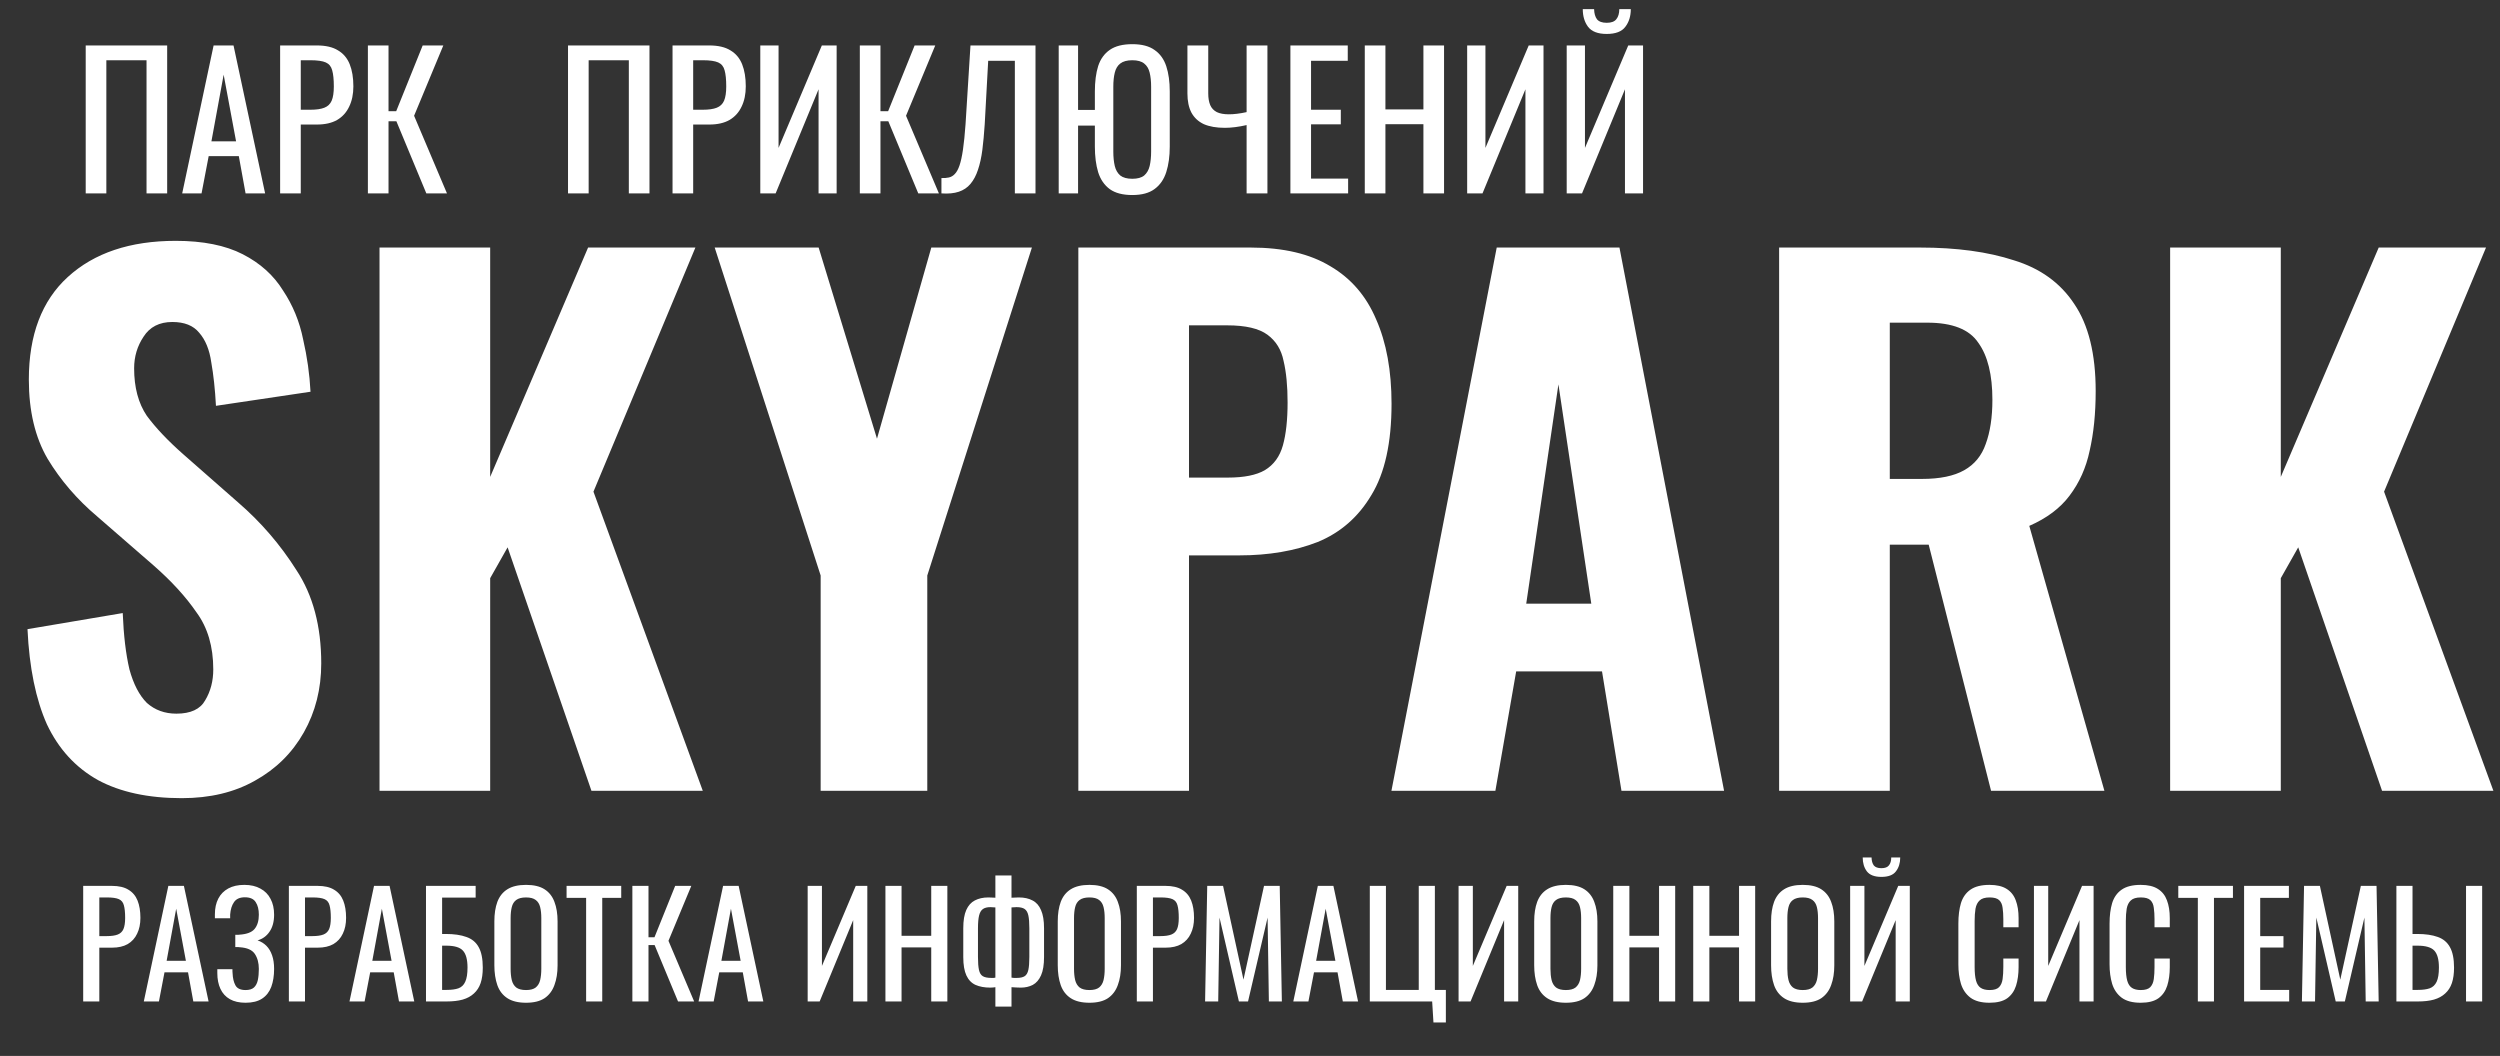
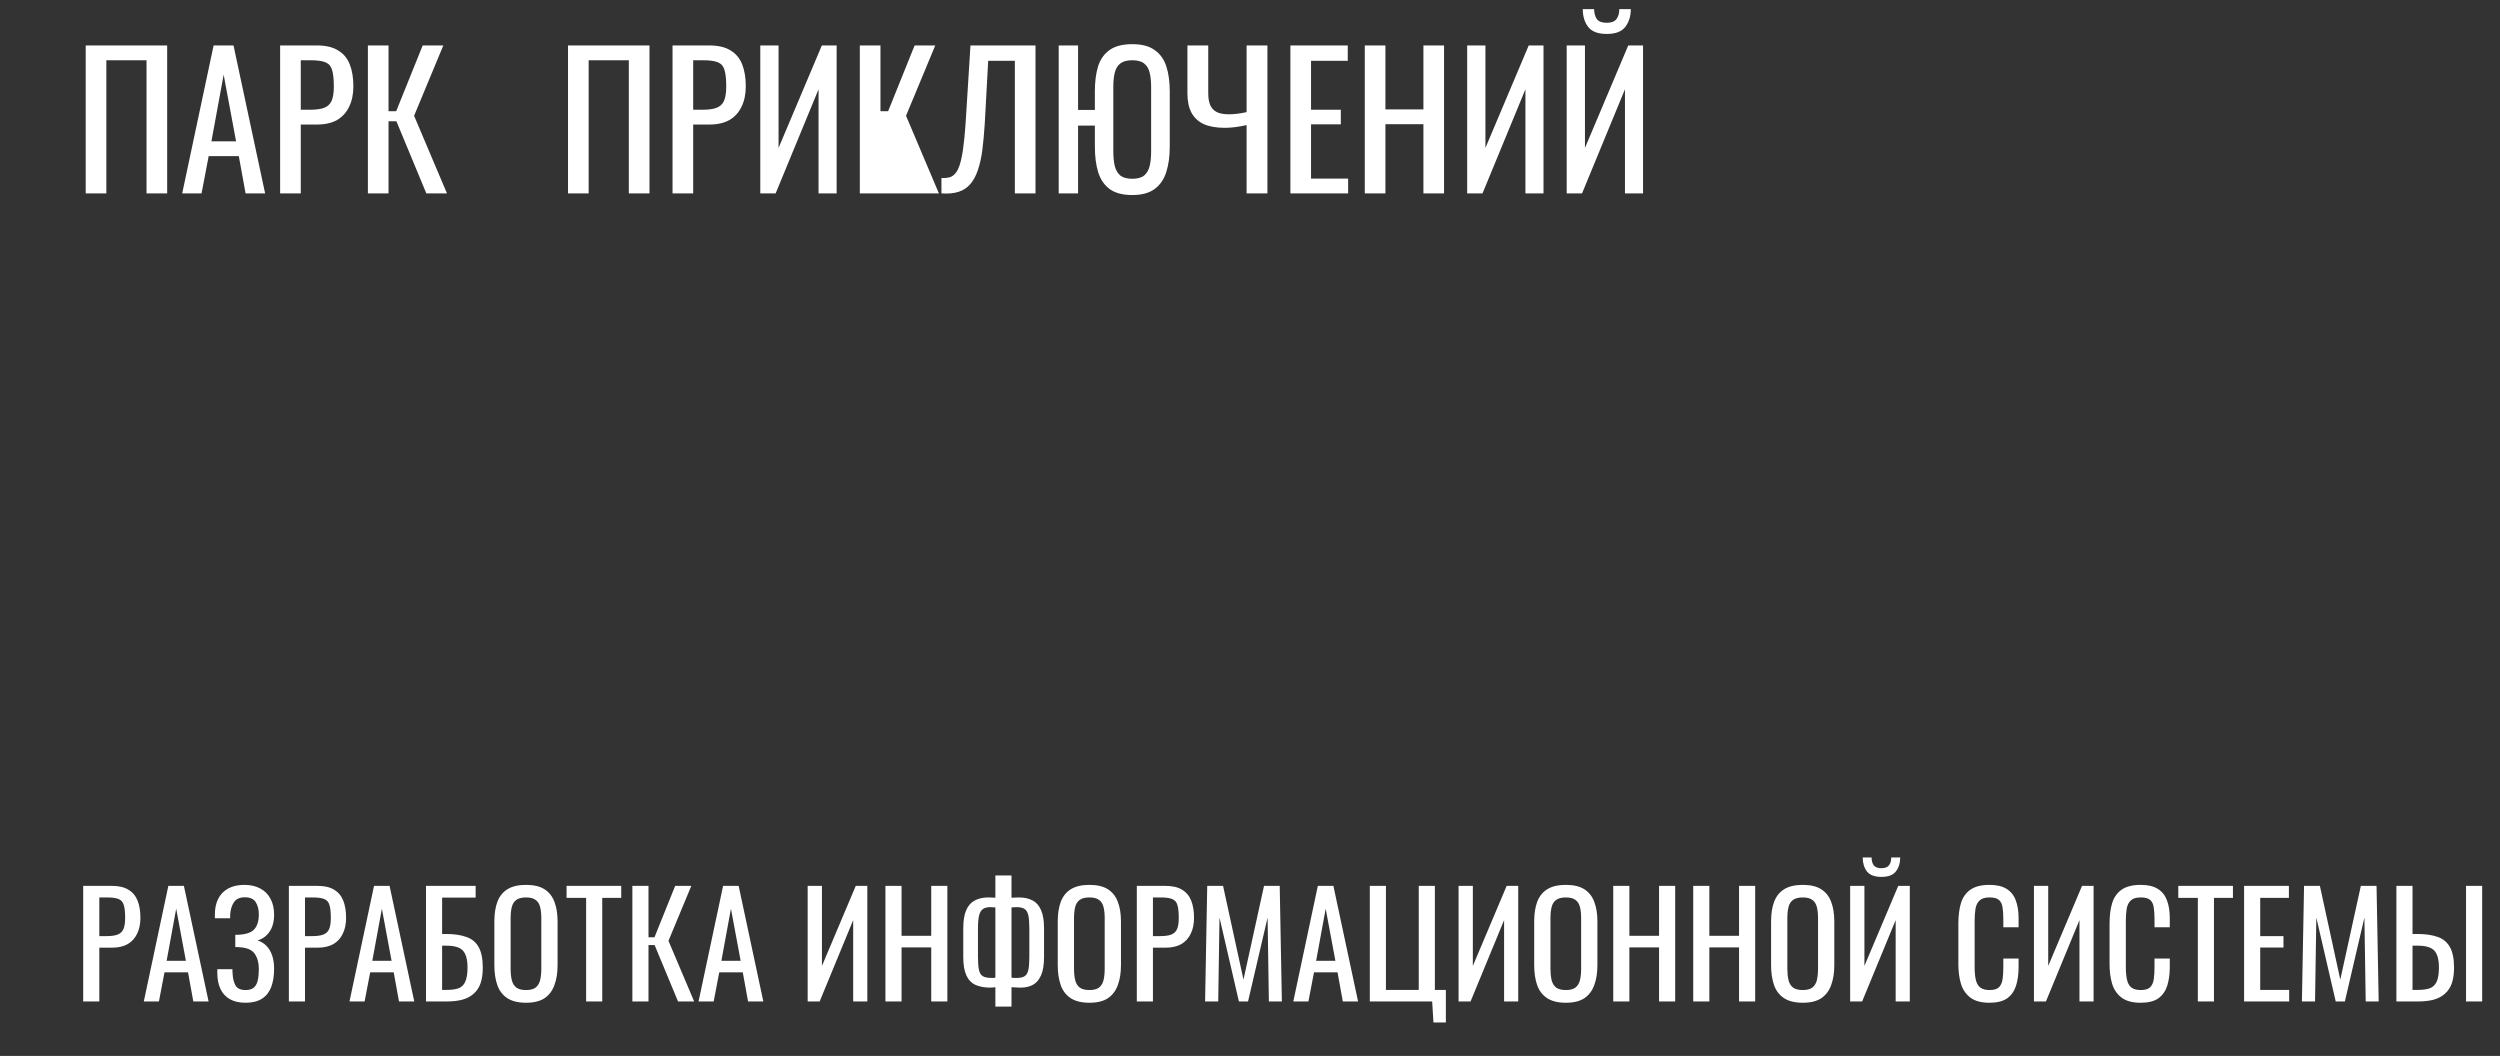
<svg xmlns="http://www.w3.org/2000/svg" width="876" height="370" viewBox="0 0 876 370" fill="none">
  <rect x="0" y="0" width="876" height="370" fill="#333333" stroke="none" />
-   <path d="M63.685 279.676C51.935 279.676 42.143 277.561 34.31 273.331C26.477 268.944 20.523 262.442 16.45 253.826C12.533 245.052 10.262 233.929 9.635 220.456L43.005 214.816C43.318 222.649 44.102 229.229 45.355 234.556C46.765 239.726 48.802 243.642 51.465 246.306C54.285 248.812 57.732 250.066 61.805 250.066C66.818 250.066 70.187 248.499 71.91 245.366C73.79 242.232 74.73 238.629 74.73 234.556C74.73 226.566 72.772 219.907 68.855 214.581C65.095 209.097 60.082 203.614 53.815 198.131L34.075 180.976C27.025 175.022 21.228 168.286 16.685 160.766C12.298 153.246 10.105 144.002 10.105 133.036C10.105 117.369 14.648 105.384 23.735 97.081C32.978 88.621 45.59 84.391 61.57 84.391C71.127 84.391 78.96 85.957 85.07 89.091C91.18 92.224 95.88 96.454 99.17 101.781C102.617 106.951 104.967 112.669 106.22 118.936C107.63 125.046 108.492 131.156 108.805 137.266L75.67 142.201C75.357 136.404 74.808 131.312 74.025 126.926C73.398 122.539 71.988 119.092 69.795 116.586C67.758 114.079 64.625 112.826 60.395 112.826C55.852 112.826 52.483 114.549 50.29 117.996C48.097 121.286 47 124.967 47 129.041C47 135.777 48.488 141.339 51.465 145.726C54.598 149.956 58.828 154.421 64.155 159.121L83.425 176.041C91.415 182.934 98.23 190.846 103.87 199.776C109.667 208.549 112.565 219.437 112.565 232.441C112.565 241.371 110.528 249.439 106.455 256.646C102.382 263.852 96.663 269.492 89.3 273.566C82.093 277.639 73.555 279.676 63.685 279.676ZM132.982 277.091V86.741H171.757V167.111L206.067 86.741H243.667L207.947 172.281L246.252 277.091H207.242L177.867 191.786L171.757 202.596V277.091H132.982ZM287.556 277.091V201.656L250.426 86.741H286.851L307.296 153.716L326.331 86.741H361.581L324.921 201.656V277.091H287.556ZM377.851 277.091V86.741H438.246C449.682 86.741 459.004 88.934 466.211 93.321C473.417 97.551 478.744 103.739 482.191 111.886C485.794 120.032 487.596 129.902 487.596 141.496C487.596 155.126 485.246 165.779 480.546 173.456C476.002 181.132 469.736 186.616 461.746 189.906C453.756 193.039 444.591 194.606 434.251 194.606H416.626V277.091H377.851ZM416.626 167.346H430.256C435.896 167.346 440.204 166.484 443.181 164.761C446.314 162.881 448.429 159.982 449.526 156.066C450.622 152.149 451.171 147.136 451.171 141.026C451.171 135.229 450.701 130.372 449.761 126.456C448.977 122.539 447.097 119.484 444.121 117.291C441.144 115.097 436.444 114.001 430.021 114.001H416.626V167.346ZM487.557 277.091L524.452 86.741H567.457L604.117 277.091H568.162L561.347 235.261H531.267L523.982 277.091H487.557ZM534.792 211.526H557.587L546.072 134.681L534.792 211.526ZM623.407 277.091V86.741H672.757C685.604 86.741 696.571 88.229 705.657 91.206C714.901 94.026 721.951 99.118 726.807 106.481C731.821 113.844 734.327 124.027 734.327 137.031C734.327 144.864 733.622 151.836 732.212 157.946C730.959 163.899 728.609 169.147 725.162 173.691C721.872 178.077 717.172 181.602 711.062 184.266L737.382 277.091H697.667L675.812 190.846H662.182V277.091H623.407ZM662.182 167.816H673.462C679.729 167.816 684.664 166.797 688.267 164.761C691.871 162.724 694.377 159.669 695.787 155.596C697.354 151.366 698.137 146.196 698.137 140.086C698.137 131.312 696.492 124.654 693.202 120.111C690.069 115.411 684.116 113.061 675.342 113.061H662.182V167.816ZM760.414 277.091V86.741H799.189V167.111L833.499 86.741H871.099L835.379 172.281L873.684 277.091H834.674L805.299 191.786L799.189 202.596V277.091H760.414Z" fill="white" />
-   <path d="M199.032 67.765V15.925H227.576V67.765H220.344V21.109H206.264V67.765H199.032ZM235.657 67.765V15.925H248.521C251.636 15.925 254.11 16.501 255.945 17.653C257.822 18.762 259.188 20.383 260.041 22.517C260.894 24.65 261.321 27.231 261.321 30.261C261.321 32.991 260.83 35.359 259.849 37.365C258.91 39.37 257.502 40.927 255.625 42.037C253.748 43.103 251.401 43.637 248.585 43.637H242.889V67.765H235.657ZM242.889 38.453H246.217C248.308 38.453 249.95 38.218 251.145 37.749C252.34 37.279 253.193 36.469 253.705 35.317C254.217 34.122 254.473 32.458 254.473 30.325C254.473 27.85 254.281 25.951 253.897 24.629C253.556 23.306 252.809 22.389 251.657 21.877C250.505 21.365 248.713 21.109 246.281 21.109H242.889V38.453ZM266.407 67.765V15.925H272.807V51.829L287.975 15.925H293.159V67.765H286.823V31.285L271.783 67.765H266.407ZM301.282 67.765V15.925H308.514V38.965H311.202L320.482 15.925H327.714L317.474 40.565L328.994 67.765H321.762L311.266 42.485H308.514V67.765H301.282ZM329.878 67.765V62.389C330.817 62.431 331.67 62.367 332.438 62.197C333.249 62.026 333.953 61.621 334.55 60.981C335.19 60.341 335.745 59.338 336.214 57.973C336.683 56.607 337.089 54.751 337.43 52.405C337.771 50.058 338.07 47.093 338.326 43.509L340.054 15.925H362.838V67.765H355.606V21.301H346.262L345.046 43.509C344.833 46.837 344.555 49.845 344.214 52.533C343.873 55.178 343.361 57.503 342.678 59.509C342.038 61.471 341.163 63.114 340.054 64.437C338.987 65.717 337.622 66.634 335.958 67.189C334.294 67.743 332.267 67.935 329.878 67.765ZM396.762 68.341C393.434 68.341 390.81 67.658 388.89 66.293C386.97 64.885 385.604 62.901 384.794 60.341C384.026 57.781 383.642 54.794 383.642 51.381V44.021H377.754V67.765H370.97V15.925H377.754V38.517H383.642V32.053C383.642 28.597 384.026 25.631 384.794 23.157C385.604 20.682 386.97 18.783 388.89 17.461C390.81 16.138 393.434 15.477 396.762 15.477C400.09 15.477 402.692 16.159 404.569 17.525C406.49 18.847 407.855 20.746 408.666 23.221C409.476 25.695 409.882 28.639 409.882 32.053V51.381C409.882 54.751 409.476 57.717 408.666 60.277C407.855 62.837 406.49 64.821 404.569 66.229C402.692 67.637 400.09 68.341 396.762 68.341ZM396.762 62.645C398.596 62.645 399.983 62.261 400.922 61.493C401.86 60.682 402.5 59.573 402.842 58.165C403.183 56.714 403.354 55.029 403.354 53.109V30.389C403.354 28.469 403.183 26.826 402.842 25.461C402.5 24.053 401.86 22.986 400.922 22.261C399.983 21.493 398.596 21.109 396.762 21.109C394.927 21.109 393.519 21.493 392.538 22.261C391.599 22.986 390.959 24.053 390.618 25.461C390.276 26.826 390.106 28.469 390.106 30.389V53.109C390.106 55.029 390.276 56.714 390.618 58.165C390.959 59.573 391.599 60.682 392.538 61.493C393.519 62.261 394.927 62.645 396.762 62.645ZM436.81 67.765V43.829C433.994 44.469 431.455 44.789 429.194 44.789C426.25 44.789 423.796 44.362 421.834 43.509C419.914 42.613 418.463 41.269 417.482 39.477C416.543 37.685 416.074 35.445 416.074 32.757V15.925H423.37V32.757C423.37 34.378 423.604 35.743 424.074 36.853C424.543 37.919 425.311 38.73 426.378 39.285C427.444 39.797 428.852 40.053 430.602 40.053C431.498 40.053 432.458 39.989 433.482 39.861C434.548 39.733 435.658 39.541 436.81 39.285V15.925H444.106V67.765H436.81ZM452.157 67.765V15.925H472.253V21.301H459.389V38.453H469.821V43.573H459.389V62.581H472.381V67.765H452.157ZM478.22 67.765V15.925H485.452V38.325H498.764V15.925H505.996V67.765H498.764V43.509H485.452V67.765H478.22ZM514.095 67.765V15.925H520.495V51.829L535.663 15.925H540.847V67.765H534.511V31.285L519.47 67.765H514.095ZM548.97 67.765V15.925H555.37V51.829L570.538 15.925H575.722V67.765H569.386V31.285L554.345 67.765H548.97ZM562.986 11.893C559.914 11.893 557.738 11.061 556.458 9.397C555.22 7.733 554.602 5.663 554.602 3.189H558.57C558.612 4.725 558.954 5.919 559.594 6.773C560.276 7.583 561.407 7.989 562.986 7.989C564.607 7.989 565.738 7.562 566.378 6.709C567.06 5.855 567.402 4.682 567.402 3.189H571.434C571.434 5.663 570.794 7.733 569.514 9.397C568.276 11.061 566.1 11.893 562.986 11.893Z" fill="white" />
+   <path d="M199.032 67.765V15.925H227.576V67.765H220.344V21.109H206.264V67.765H199.032ZM235.657 67.765V15.925H248.521C251.636 15.925 254.11 16.501 255.945 17.653C257.822 18.762 259.188 20.383 260.041 22.517C260.894 24.65 261.321 27.231 261.321 30.261C261.321 32.991 260.83 35.359 259.849 37.365C258.91 39.37 257.502 40.927 255.625 42.037C253.748 43.103 251.401 43.637 248.585 43.637H242.889V67.765H235.657ZM242.889 38.453H246.217C248.308 38.453 249.95 38.218 251.145 37.749C252.34 37.279 253.193 36.469 253.705 35.317C254.217 34.122 254.473 32.458 254.473 30.325C254.473 27.85 254.281 25.951 253.897 24.629C253.556 23.306 252.809 22.389 251.657 21.877C250.505 21.365 248.713 21.109 246.281 21.109H242.889V38.453ZM266.407 67.765V15.925H272.807V51.829L287.975 15.925H293.159V67.765H286.823V31.285L271.783 67.765H266.407ZM301.282 67.765V15.925H308.514V38.965H311.202L320.482 15.925H327.714L317.474 40.565L328.994 67.765H321.762H308.514V67.765H301.282ZM329.878 67.765V62.389C330.817 62.431 331.67 62.367 332.438 62.197C333.249 62.026 333.953 61.621 334.55 60.981C335.19 60.341 335.745 59.338 336.214 57.973C336.683 56.607 337.089 54.751 337.43 52.405C337.771 50.058 338.07 47.093 338.326 43.509L340.054 15.925H362.838V67.765H355.606V21.301H346.262L345.046 43.509C344.833 46.837 344.555 49.845 344.214 52.533C343.873 55.178 343.361 57.503 342.678 59.509C342.038 61.471 341.163 63.114 340.054 64.437C338.987 65.717 337.622 66.634 335.958 67.189C334.294 67.743 332.267 67.935 329.878 67.765ZM396.762 68.341C393.434 68.341 390.81 67.658 388.89 66.293C386.97 64.885 385.604 62.901 384.794 60.341C384.026 57.781 383.642 54.794 383.642 51.381V44.021H377.754V67.765H370.97V15.925H377.754V38.517H383.642V32.053C383.642 28.597 384.026 25.631 384.794 23.157C385.604 20.682 386.97 18.783 388.89 17.461C390.81 16.138 393.434 15.477 396.762 15.477C400.09 15.477 402.692 16.159 404.569 17.525C406.49 18.847 407.855 20.746 408.666 23.221C409.476 25.695 409.882 28.639 409.882 32.053V51.381C409.882 54.751 409.476 57.717 408.666 60.277C407.855 62.837 406.49 64.821 404.569 66.229C402.692 67.637 400.09 68.341 396.762 68.341ZM396.762 62.645C398.596 62.645 399.983 62.261 400.922 61.493C401.86 60.682 402.5 59.573 402.842 58.165C403.183 56.714 403.354 55.029 403.354 53.109V30.389C403.354 28.469 403.183 26.826 402.842 25.461C402.5 24.053 401.86 22.986 400.922 22.261C399.983 21.493 398.596 21.109 396.762 21.109C394.927 21.109 393.519 21.493 392.538 22.261C391.599 22.986 390.959 24.053 390.618 25.461C390.276 26.826 390.106 28.469 390.106 30.389V53.109C390.106 55.029 390.276 56.714 390.618 58.165C390.959 59.573 391.599 60.682 392.538 61.493C393.519 62.261 394.927 62.645 396.762 62.645ZM436.81 67.765V43.829C433.994 44.469 431.455 44.789 429.194 44.789C426.25 44.789 423.796 44.362 421.834 43.509C419.914 42.613 418.463 41.269 417.482 39.477C416.543 37.685 416.074 35.445 416.074 32.757V15.925H423.37V32.757C423.37 34.378 423.604 35.743 424.074 36.853C424.543 37.919 425.311 38.73 426.378 39.285C427.444 39.797 428.852 40.053 430.602 40.053C431.498 40.053 432.458 39.989 433.482 39.861C434.548 39.733 435.658 39.541 436.81 39.285V15.925H444.106V67.765H436.81ZM452.157 67.765V15.925H472.253V21.301H459.389V38.453H469.821V43.573H459.389V62.581H472.381V67.765H452.157ZM478.22 67.765V15.925H485.452V38.325H498.764V15.925H505.996V67.765H498.764V43.509H485.452V67.765H478.22ZM514.095 67.765V15.925H520.495V51.829L535.663 15.925H540.847V67.765H534.511V31.285L519.47 67.765H514.095ZM548.97 67.765V15.925H555.37V51.829L570.538 15.925H575.722V67.765H569.386V31.285L554.345 67.765H548.97ZM562.986 11.893C559.914 11.893 557.738 11.061 556.458 9.397C555.22 7.733 554.602 5.663 554.602 3.189H558.57C558.612 4.725 558.954 5.919 559.594 6.773C560.276 7.583 561.407 7.989 562.986 7.989C564.607 7.989 565.738 7.562 566.378 6.709C567.06 5.855 567.402 4.682 567.402 3.189H571.434C571.434 5.663 570.794 7.733 569.514 9.397C568.276 11.061 566.1 11.893 562.986 11.893Z" fill="white" />
  <path d="M30.032 67.765V15.925H58.576V67.765H51.344V21.109H37.264V67.765H30.032ZM63.841 67.765L74.849 15.925H81.825L92.897 67.765H86.049L83.681 54.709H73.121L70.625 67.765H63.841ZM74.081 49.525H82.721L78.369 26.165L74.081 49.525ZM98.157 67.765V15.925H111.021C114.136 15.925 116.61 16.501 118.445 17.653C120.322 18.762 121.688 20.383 122.541 22.517C123.394 24.65 123.821 27.231 123.821 30.261C123.821 32.991 123.33 35.359 122.349 37.365C121.41 39.37 120.002 40.927 118.125 42.037C116.248 43.103 113.901 43.637 111.085 43.637H105.389V67.765H98.157ZM105.389 38.453H108.717C110.808 38.453 112.45 38.218 113.645 37.749C114.84 37.279 115.693 36.469 116.205 35.317C116.717 34.122 116.973 32.458 116.973 30.325C116.973 27.85 116.781 25.951 116.397 24.629C116.056 23.306 115.309 22.389 114.157 21.877C113.005 21.365 111.213 21.109 108.781 21.109H105.389V38.453ZM128.907 67.765V15.925H136.139V38.965H138.827L148.107 15.925H155.339L145.099 40.565L156.619 67.765H149.387L138.891 42.485H136.139V67.765H128.907Z" fill="white" />
  <path d="M29.15 350.912V310.412H39.2C41.633 310.412 43.567 310.862 45 311.762C46.467 312.629 47.533 313.895 48.2 315.562C48.867 317.229 49.2 319.245 49.2 321.612C49.2 323.745 48.817 325.595 48.05 327.162C47.317 328.729 46.217 329.945 44.75 330.812C43.283 331.645 41.45 332.062 39.25 332.062H34.8V350.912H29.15ZM34.8 328.012H37.4C39.033 328.012 40.317 327.829 41.25 327.462C42.183 327.095 42.85 326.462 43.25 325.562C43.65 324.629 43.85 323.329 43.85 321.662C43.85 319.729 43.7 318.245 43.4 317.212C43.133 316.179 42.55 315.462 41.65 315.062C40.75 314.662 39.35 314.462 37.45 314.462H34.8V328.012ZM50.388 350.912L58.987 310.412H64.438L73.088 350.912H67.737L65.888 340.712H57.638L55.688 350.912H50.388ZM58.388 336.662H65.138L61.737 318.412L58.388 336.662ZM86.047 351.362C83.847 351.362 82.013 350.945 80.547 350.112C79.08 349.279 77.98 348.079 77.247 346.512C76.513 344.945 76.147 343.095 76.147 340.962V339.612H81.447C81.447 339.845 81.447 340.095 81.447 340.362C81.447 340.595 81.463 340.812 81.497 341.012C81.564 342.745 81.897 344.162 82.497 345.262C83.097 346.362 84.28 346.912 86.047 346.912C87.347 346.912 88.33 346.612 88.997 346.012C89.663 345.379 90.114 344.512 90.347 343.412C90.58 342.279 90.697 340.979 90.697 339.512C90.697 337.412 90.23 335.662 89.297 334.262C88.364 332.862 86.597 332.079 83.997 331.912C83.864 331.879 83.697 331.862 83.497 331.862C83.33 331.862 83.147 331.862 82.947 331.862C82.78 331.862 82.614 331.862 82.447 331.862V327.562C82.58 327.562 82.73 327.562 82.897 327.562C83.097 327.562 83.28 327.562 83.447 327.562C83.647 327.529 83.797 327.512 83.897 327.512C86.463 327.345 88.23 326.679 89.197 325.512C90.197 324.312 90.697 322.645 90.697 320.512C90.697 318.679 90.33 317.212 89.597 316.112C88.897 314.979 87.63 314.412 85.797 314.412C84.03 314.412 82.763 314.979 81.997 316.112C81.23 317.212 80.78 318.662 80.647 320.462C80.647 320.662 80.647 320.879 80.647 321.112C80.647 321.312 80.647 321.529 80.647 321.762H75.297V320.412C75.297 318.245 75.697 316.395 76.497 314.862C77.297 313.329 78.463 312.145 79.997 311.312C81.53 310.479 83.397 310.062 85.597 310.062C87.83 310.062 89.713 310.495 91.247 311.362C92.814 312.195 93.997 313.395 94.797 314.962C95.63 316.495 96.047 318.345 96.047 320.512C96.047 322.945 95.513 324.929 94.447 326.462C93.413 327.995 92.013 329.012 90.247 329.512C91.447 329.912 92.48 330.545 93.347 331.412C94.213 332.279 94.88 333.395 95.347 334.762C95.814 336.095 96.047 337.679 96.047 339.512C96.047 341.912 95.713 344.012 95.047 345.812C94.38 347.579 93.314 348.945 91.847 349.912C90.38 350.879 88.447 351.362 86.047 351.362ZM101.22 350.912V310.412H111.27C113.704 310.412 115.637 310.862 117.07 311.762C118.537 312.629 119.604 313.895 120.27 315.562C120.937 317.229 121.27 319.245 121.27 321.612C121.27 323.745 120.887 325.595 120.12 327.162C119.387 328.729 118.287 329.945 116.82 330.812C115.354 331.645 113.52 332.062 111.32 332.062H106.87V350.912H101.22ZM106.87 328.012H109.47C111.104 328.012 112.387 327.829 113.32 327.462C114.254 327.095 114.92 326.462 115.32 325.562C115.72 324.629 115.92 323.329 115.92 321.662C115.92 319.729 115.77 318.245 115.47 317.212C115.204 316.179 114.62 315.462 113.72 315.062C112.82 314.662 111.42 314.462 109.52 314.462H106.87V328.012ZM122.458 350.912L131.058 310.412H136.508L145.158 350.912H139.808L137.958 340.712H129.708L127.758 350.912H122.458ZM130.458 336.662H137.208L133.808 318.412L130.458 336.662ZM149.267 350.912V310.412H166.667V314.512H154.917V327.262H156.167C159.101 327.262 161.517 327.612 163.417 328.312C165.351 328.979 166.784 330.162 167.717 331.862C168.684 333.562 169.167 335.962 169.167 339.062C169.167 341.162 168.917 342.962 168.417 344.462C167.917 345.929 167.134 347.145 166.067 348.112C165.034 349.079 163.717 349.795 162.117 350.262C160.551 350.695 158.667 350.912 156.467 350.912H149.267ZM154.917 346.862H156.517C158.184 346.862 159.551 346.679 160.617 346.312C161.717 345.912 162.517 345.145 163.017 344.012C163.551 342.879 163.817 341.212 163.817 339.012C163.817 336.245 163.284 334.279 162.217 333.112C161.184 331.945 159.234 331.362 156.367 331.362H154.917V346.862ZM184.324 351.362C181.591 351.362 179.408 350.829 177.774 349.762C176.141 348.695 174.974 347.179 174.274 345.212C173.574 343.212 173.224 340.879 173.224 338.212V322.862C173.224 320.195 173.574 317.912 174.274 316.012C175.008 314.079 176.174 312.612 177.774 311.612C179.408 310.579 181.591 310.062 184.324 310.062C187.058 310.062 189.224 310.579 190.824 311.612C192.424 312.645 193.574 314.112 194.274 316.012C195.008 317.912 195.374 320.195 195.374 322.862V338.262C195.374 340.895 195.008 343.195 194.274 345.162C193.574 347.129 192.424 348.662 190.824 349.762C189.224 350.829 187.058 351.362 184.324 351.362ZM184.324 346.912C185.824 346.912 186.958 346.612 187.724 346.012C188.491 345.379 189.008 344.512 189.274 343.412C189.541 342.279 189.674 340.962 189.674 339.462V321.712C189.674 320.212 189.541 318.929 189.274 317.862C189.008 316.762 188.491 315.929 187.724 315.362C186.958 314.762 185.824 314.462 184.324 314.462C182.824 314.462 181.674 314.762 180.874 315.362C180.108 315.929 179.591 316.762 179.324 317.862C179.058 318.929 178.924 320.212 178.924 321.712V339.462C178.924 340.962 179.058 342.279 179.324 343.412C179.591 344.512 180.108 345.379 180.874 346.012C181.674 346.612 182.824 346.912 184.324 346.912ZM205.377 350.912V314.612H198.527V310.412H217.677V314.612H211.027V350.912H205.377ZM221.582 350.912V310.412H227.232V328.412H229.332L236.582 310.412H242.232L234.232 329.662L243.232 350.912H237.582L229.382 331.162H227.232V350.912H221.582ZM244.772 350.912L253.372 310.412H258.822L267.472 350.912H262.122L260.272 340.712H252.022L250.072 350.912H244.772ZM252.772 336.662H259.522L256.122 318.412L252.772 336.662ZM283.007 350.912V310.412H288.007V338.462L299.857 310.412H303.907V350.912H298.957V322.412L287.207 350.912H283.007ZM310.254 350.912V310.412H315.904V327.912H326.304V310.412H331.954V350.912H326.304V331.962H315.904V350.912H310.254ZM348.781 352.712V345.912C348.614 345.945 348.348 345.979 347.981 346.012C347.614 346.045 347.298 346.062 347.031 346.062C344.998 346.062 343.264 345.745 341.831 345.112C340.431 344.479 339.364 343.379 338.631 341.812C337.898 340.245 337.531 338.095 337.531 335.362V325.262C337.531 322.562 337.881 320.429 338.581 318.862C339.281 317.295 340.281 316.179 341.581 315.512C342.914 314.812 344.498 314.462 346.331 314.462C346.798 314.462 347.264 314.479 347.731 314.512C348.198 314.512 348.548 314.529 348.781 314.562V306.762H354.431V314.562C354.764 314.529 355.181 314.512 355.681 314.512C356.181 314.479 356.614 314.462 356.981 314.462C358.881 314.462 360.481 314.812 361.781 315.512C363.114 316.179 364.114 317.312 364.781 318.912C365.481 320.479 365.831 322.595 365.831 325.262V335.362C365.831 338.062 365.481 340.195 364.781 341.762C364.081 343.329 363.114 344.445 361.881 345.112C360.648 345.745 359.248 346.062 357.681 346.062C357.148 346.062 356.614 346.045 356.081 346.012C355.548 345.979 354.998 345.945 354.431 345.912V352.712H348.781ZM347.381 342.662C347.648 342.662 347.914 342.662 348.181 342.662C348.448 342.629 348.648 342.595 348.781 342.562V317.962C348.481 317.929 348.181 317.912 347.881 317.912C347.581 317.879 347.298 317.862 347.031 317.862C345.931 317.862 345.064 318.079 344.431 318.512C343.798 318.945 343.348 319.695 343.081 320.762C342.814 321.829 342.681 323.329 342.681 325.262V335.362C342.681 337.295 342.798 338.795 343.031 339.862C343.264 340.929 343.714 341.662 344.381 342.062C345.048 342.462 346.048 342.662 347.381 342.662ZM356.281 342.662C357.481 342.662 358.398 342.462 359.031 342.062C359.664 341.662 360.098 340.929 360.331 339.862C360.564 338.795 360.681 337.295 360.681 335.362V325.262C360.681 323.329 360.564 321.829 360.331 320.762C360.098 319.695 359.664 318.945 359.031 318.512C358.398 318.079 357.448 317.862 356.181 317.862C355.881 317.862 355.581 317.879 355.281 317.912C354.981 317.912 354.698 317.929 354.431 317.962V342.562C354.664 342.595 354.948 342.629 355.281 342.662C355.614 342.662 355.948 342.662 356.281 342.662ZM381.736 351.362C379.003 351.362 376.82 350.829 375.186 349.762C373.553 348.695 372.386 347.179 371.686 345.212C370.986 343.212 370.636 340.879 370.636 338.212V322.862C370.636 320.195 370.986 317.912 371.686 316.012C372.42 314.079 373.586 312.612 375.186 311.612C376.82 310.579 379.003 310.062 381.736 310.062C384.47 310.062 386.636 310.579 388.236 311.612C389.836 312.645 390.986 314.112 391.686 316.012C392.42 317.912 392.786 320.195 392.786 322.862V338.262C392.786 340.895 392.42 343.195 391.686 345.162C390.986 347.129 389.836 348.662 388.236 349.762C386.636 350.829 384.47 351.362 381.736 351.362ZM381.736 346.912C383.236 346.912 384.37 346.612 385.136 346.012C385.903 345.379 386.42 344.512 386.686 343.412C386.953 342.279 387.086 340.962 387.086 339.462V321.712C387.086 320.212 386.953 318.929 386.686 317.862C386.42 316.762 385.903 315.929 385.136 315.362C384.37 314.762 383.236 314.462 381.736 314.462C380.236 314.462 379.086 314.762 378.286 315.362C377.52 315.929 377.003 316.762 376.736 317.862C376.47 318.929 376.336 320.212 376.336 321.712V339.462C376.336 340.962 376.47 342.279 376.736 343.412C377.003 344.512 377.52 345.379 378.286 346.012C379.086 346.612 380.236 346.912 381.736 346.912ZM398.339 350.912V310.412H408.389C410.823 310.412 412.756 310.862 414.189 311.762C415.656 312.629 416.723 313.895 417.389 315.562C418.056 317.229 418.389 319.245 418.389 321.612C418.389 323.745 418.006 325.595 417.239 327.162C416.506 328.729 415.406 329.945 413.939 330.812C412.473 331.645 410.639 332.062 408.439 332.062H403.989V350.912H398.339ZM403.989 328.012H406.589C408.223 328.012 409.506 327.829 410.439 327.462C411.373 327.095 412.039 326.462 412.439 325.562C412.839 324.629 413.039 323.329 413.039 321.662C413.039 319.729 412.889 318.245 412.589 317.212C412.323 316.179 411.739 315.462 410.839 315.062C409.939 314.662 408.539 314.462 406.639 314.462H403.989V328.012ZM422.263 350.912L423.013 310.412H428.563L435.713 343.262L442.913 310.412H448.413L449.163 350.912H444.613L444.163 321.512L437.313 350.912H434.113L427.313 321.512L426.863 350.912H422.263ZM453.171 350.912L461.771 310.412H467.221L475.871 350.912H470.521L468.671 340.712H460.421L458.471 350.912H453.171ZM461.171 336.662H467.921L464.521 318.412L461.171 336.662ZM502.28 358.262L501.83 350.912H479.98V310.412H485.63V346.862H497.13V310.412H502.78V346.862H506.63V358.262H502.28ZM511.084 350.912V310.412H516.084V338.462L527.934 310.412H531.984V350.912H527.034V322.412L515.284 350.912H511.084ZM548.68 351.362C545.946 351.362 543.763 350.829 542.13 349.762C540.496 348.695 539.33 347.179 538.63 345.212C537.93 343.212 537.58 340.879 537.58 338.212V322.862C537.58 320.195 537.93 317.912 538.63 316.012C539.363 314.079 540.53 312.612 542.13 311.612C543.763 310.579 545.946 310.062 548.68 310.062C551.413 310.062 553.58 310.579 555.18 311.612C556.78 312.645 557.93 314.112 558.63 316.012C559.363 317.912 559.73 320.195 559.73 322.862V338.262C559.73 340.895 559.363 343.195 558.63 345.162C557.93 347.129 556.78 348.662 555.18 349.762C553.58 350.829 551.413 351.362 548.68 351.362ZM548.68 346.912C550.18 346.912 551.313 346.612 552.08 346.012C552.846 345.379 553.363 344.512 553.63 343.412C553.896 342.279 554.03 340.962 554.03 339.462V321.712C554.03 320.212 553.896 318.929 553.63 317.862C553.363 316.762 552.846 315.929 552.08 315.362C551.313 314.762 550.18 314.462 548.68 314.462C547.18 314.462 546.03 314.762 545.23 315.362C544.463 315.929 543.946 316.762 543.68 317.862C543.413 318.929 543.28 320.212 543.28 321.712V339.462C543.28 340.962 543.413 342.279 543.68 343.412C543.946 344.512 544.463 345.379 545.23 346.012C546.03 346.612 547.18 346.912 548.68 346.912ZM565.283 350.912V310.412H570.933V327.912H581.333V310.412H586.983V350.912H581.333V331.962H570.933V350.912H565.283ZM593.31 350.912V310.412H598.96V327.912H609.36V310.412H615.01V350.912H609.36V331.962H598.96V350.912H593.31ZM631.688 351.362C628.954 351.362 626.771 350.829 625.138 349.762C623.504 348.695 622.338 347.179 621.638 345.212C620.938 343.212 620.588 340.879 620.588 338.212V322.862C620.588 320.195 620.938 317.912 621.638 316.012C622.371 314.079 623.538 312.612 625.138 311.612C626.771 310.579 628.954 310.062 631.688 310.062C634.421 310.062 636.588 310.579 638.188 311.612C639.788 312.645 640.938 314.112 641.638 316.012C642.371 317.912 642.738 320.195 642.738 322.862V338.262C642.738 340.895 642.371 343.195 641.638 345.162C640.938 347.129 639.788 348.662 638.188 349.762C636.588 350.829 634.421 351.362 631.688 351.362ZM631.688 346.912C633.188 346.912 634.321 346.612 635.088 346.012C635.854 345.379 636.371 344.512 636.638 343.412C636.904 342.279 637.038 340.962 637.038 339.462V321.712C637.038 320.212 636.904 318.929 636.638 317.862C636.371 316.762 635.854 315.929 635.088 315.362C634.321 314.762 633.188 314.462 631.688 314.462C630.188 314.462 629.038 314.762 628.238 315.362C627.471 315.929 626.954 316.762 626.688 317.862C626.421 318.929 626.288 320.212 626.288 321.712V339.462C626.288 340.962 626.421 342.279 626.688 343.412C626.954 344.512 627.471 345.379 628.238 346.012C629.038 346.612 630.188 346.912 631.688 346.912ZM648.291 350.912V310.412H653.291V338.462L665.141 310.412H669.191V350.912H664.241V322.412L652.491 350.912H648.291ZM659.241 307.262C656.841 307.262 655.141 306.612 654.141 305.312C653.174 304.012 652.691 302.395 652.691 300.462H655.791C655.824 301.662 656.091 302.595 656.591 303.262C657.124 303.895 658.007 304.212 659.241 304.212C660.507 304.212 661.391 303.879 661.891 303.212C662.424 302.545 662.691 301.629 662.691 300.462H665.841C665.841 302.395 665.341 304.012 664.341 305.312C663.374 306.612 661.674 307.262 659.241 307.262ZM697.113 351.362C694.246 351.362 692.013 350.762 690.412 349.562C688.846 348.362 687.746 346.745 687.112 344.712C686.513 342.679 686.213 340.412 686.213 337.912V323.612C686.213 320.879 686.513 318.495 687.112 316.462C687.746 314.429 688.846 312.862 690.412 311.762C692.013 310.629 694.246 310.062 697.113 310.062C699.646 310.062 701.646 310.529 703.113 311.462C704.613 312.395 705.679 313.729 706.313 315.462C706.979 317.195 707.313 319.279 707.313 321.712V324.912H701.963V322.062C701.963 320.562 701.879 319.245 701.713 318.112C701.579 316.945 701.179 316.045 700.513 315.412C699.846 314.779 698.729 314.462 697.163 314.462C695.563 314.462 694.396 314.812 693.663 315.512C692.929 316.179 692.446 317.145 692.213 318.412C692.013 319.645 691.913 321.095 691.913 322.762V338.812C691.913 340.845 692.079 342.462 692.413 343.662C692.746 344.829 693.296 345.662 694.063 346.162C694.829 346.662 695.863 346.912 697.163 346.912C698.696 346.912 699.796 346.579 700.463 345.912C701.129 345.212 701.546 344.262 701.713 343.062C701.879 341.862 701.963 340.462 701.963 338.862V335.862H707.313V338.862C707.313 341.329 707.013 343.512 706.413 345.412C705.813 347.279 704.779 348.745 703.313 349.812C701.846 350.845 699.779 351.362 697.113 351.362ZM712.695 350.912V310.412H717.695V338.462L729.545 310.412H733.595V350.912H728.645V322.412L716.895 350.912H712.695ZM750.091 351.362C747.224 351.362 744.991 350.762 743.391 349.562C741.824 348.362 740.724 346.745 740.091 344.712C739.491 342.679 739.191 340.412 739.191 337.912V323.612C739.191 320.879 739.491 318.495 740.091 316.462C740.724 314.429 741.824 312.862 743.391 311.762C744.991 310.629 747.224 310.062 750.091 310.062C752.624 310.062 754.624 310.529 756.091 311.462C757.591 312.395 758.658 313.729 759.291 315.462C759.958 317.195 760.291 319.279 760.291 321.712V324.912H754.941V322.062C754.941 320.562 754.858 319.245 754.691 318.112C754.558 316.945 754.158 316.045 753.491 315.412C752.824 314.779 751.708 314.462 750.141 314.462C748.541 314.462 747.374 314.812 746.641 315.512C745.908 316.179 745.424 317.145 745.191 318.412C744.991 319.645 744.891 321.095 744.891 322.762V338.812C744.891 340.845 745.058 342.462 745.391 343.662C745.724 344.829 746.274 345.662 747.041 346.162C747.808 346.662 748.841 346.912 750.141 346.912C751.674 346.912 752.774 346.579 753.441 345.912C754.108 345.212 754.524 344.262 754.691 343.062C754.858 341.862 754.941 340.462 754.941 338.862V335.862H760.291V338.862C760.291 341.329 759.991 343.512 759.391 345.412C758.791 347.279 757.758 348.745 756.291 349.812C754.824 350.845 752.758 351.362 750.091 351.362ZM770.123 350.912V314.612H763.273V310.412H782.423V314.612H775.773V350.912H770.123ZM786.328 350.912V310.412H802.028V314.612H791.978V328.012H800.128V332.012H791.978V346.862H802.128V350.912H786.328ZM806.589 350.912L807.339 310.412H812.889L820.039 343.262L827.239 310.412H832.739L833.489 350.912H828.939L828.489 321.512L821.639 350.912H818.439L811.639 321.512L811.189 350.912H806.589ZM839.697 350.912V310.412H845.347V327.262H846.947C849.88 327.262 852.297 327.612 854.197 328.312C856.097 328.979 857.514 330.162 858.447 331.862C859.414 333.562 859.897 335.962 859.897 339.062C859.897 341.162 859.647 342.962 859.147 344.462C858.647 345.929 857.864 347.145 856.797 348.112C855.764 349.079 854.447 349.795 852.847 350.262C851.28 350.695 849.397 350.912 847.197 350.912H839.697ZM845.347 346.862H847.197C848.897 346.862 850.28 346.679 851.347 346.312C852.447 345.912 853.264 345.145 853.797 344.012C854.33 342.879 854.597 341.212 854.597 339.012C854.597 336.245 854.064 334.279 852.997 333.112C851.93 331.945 849.964 331.362 847.097 331.362H845.347V346.862ZM864.097 350.912V310.412H869.747V350.912H864.097Z" fill="white" />
</svg>